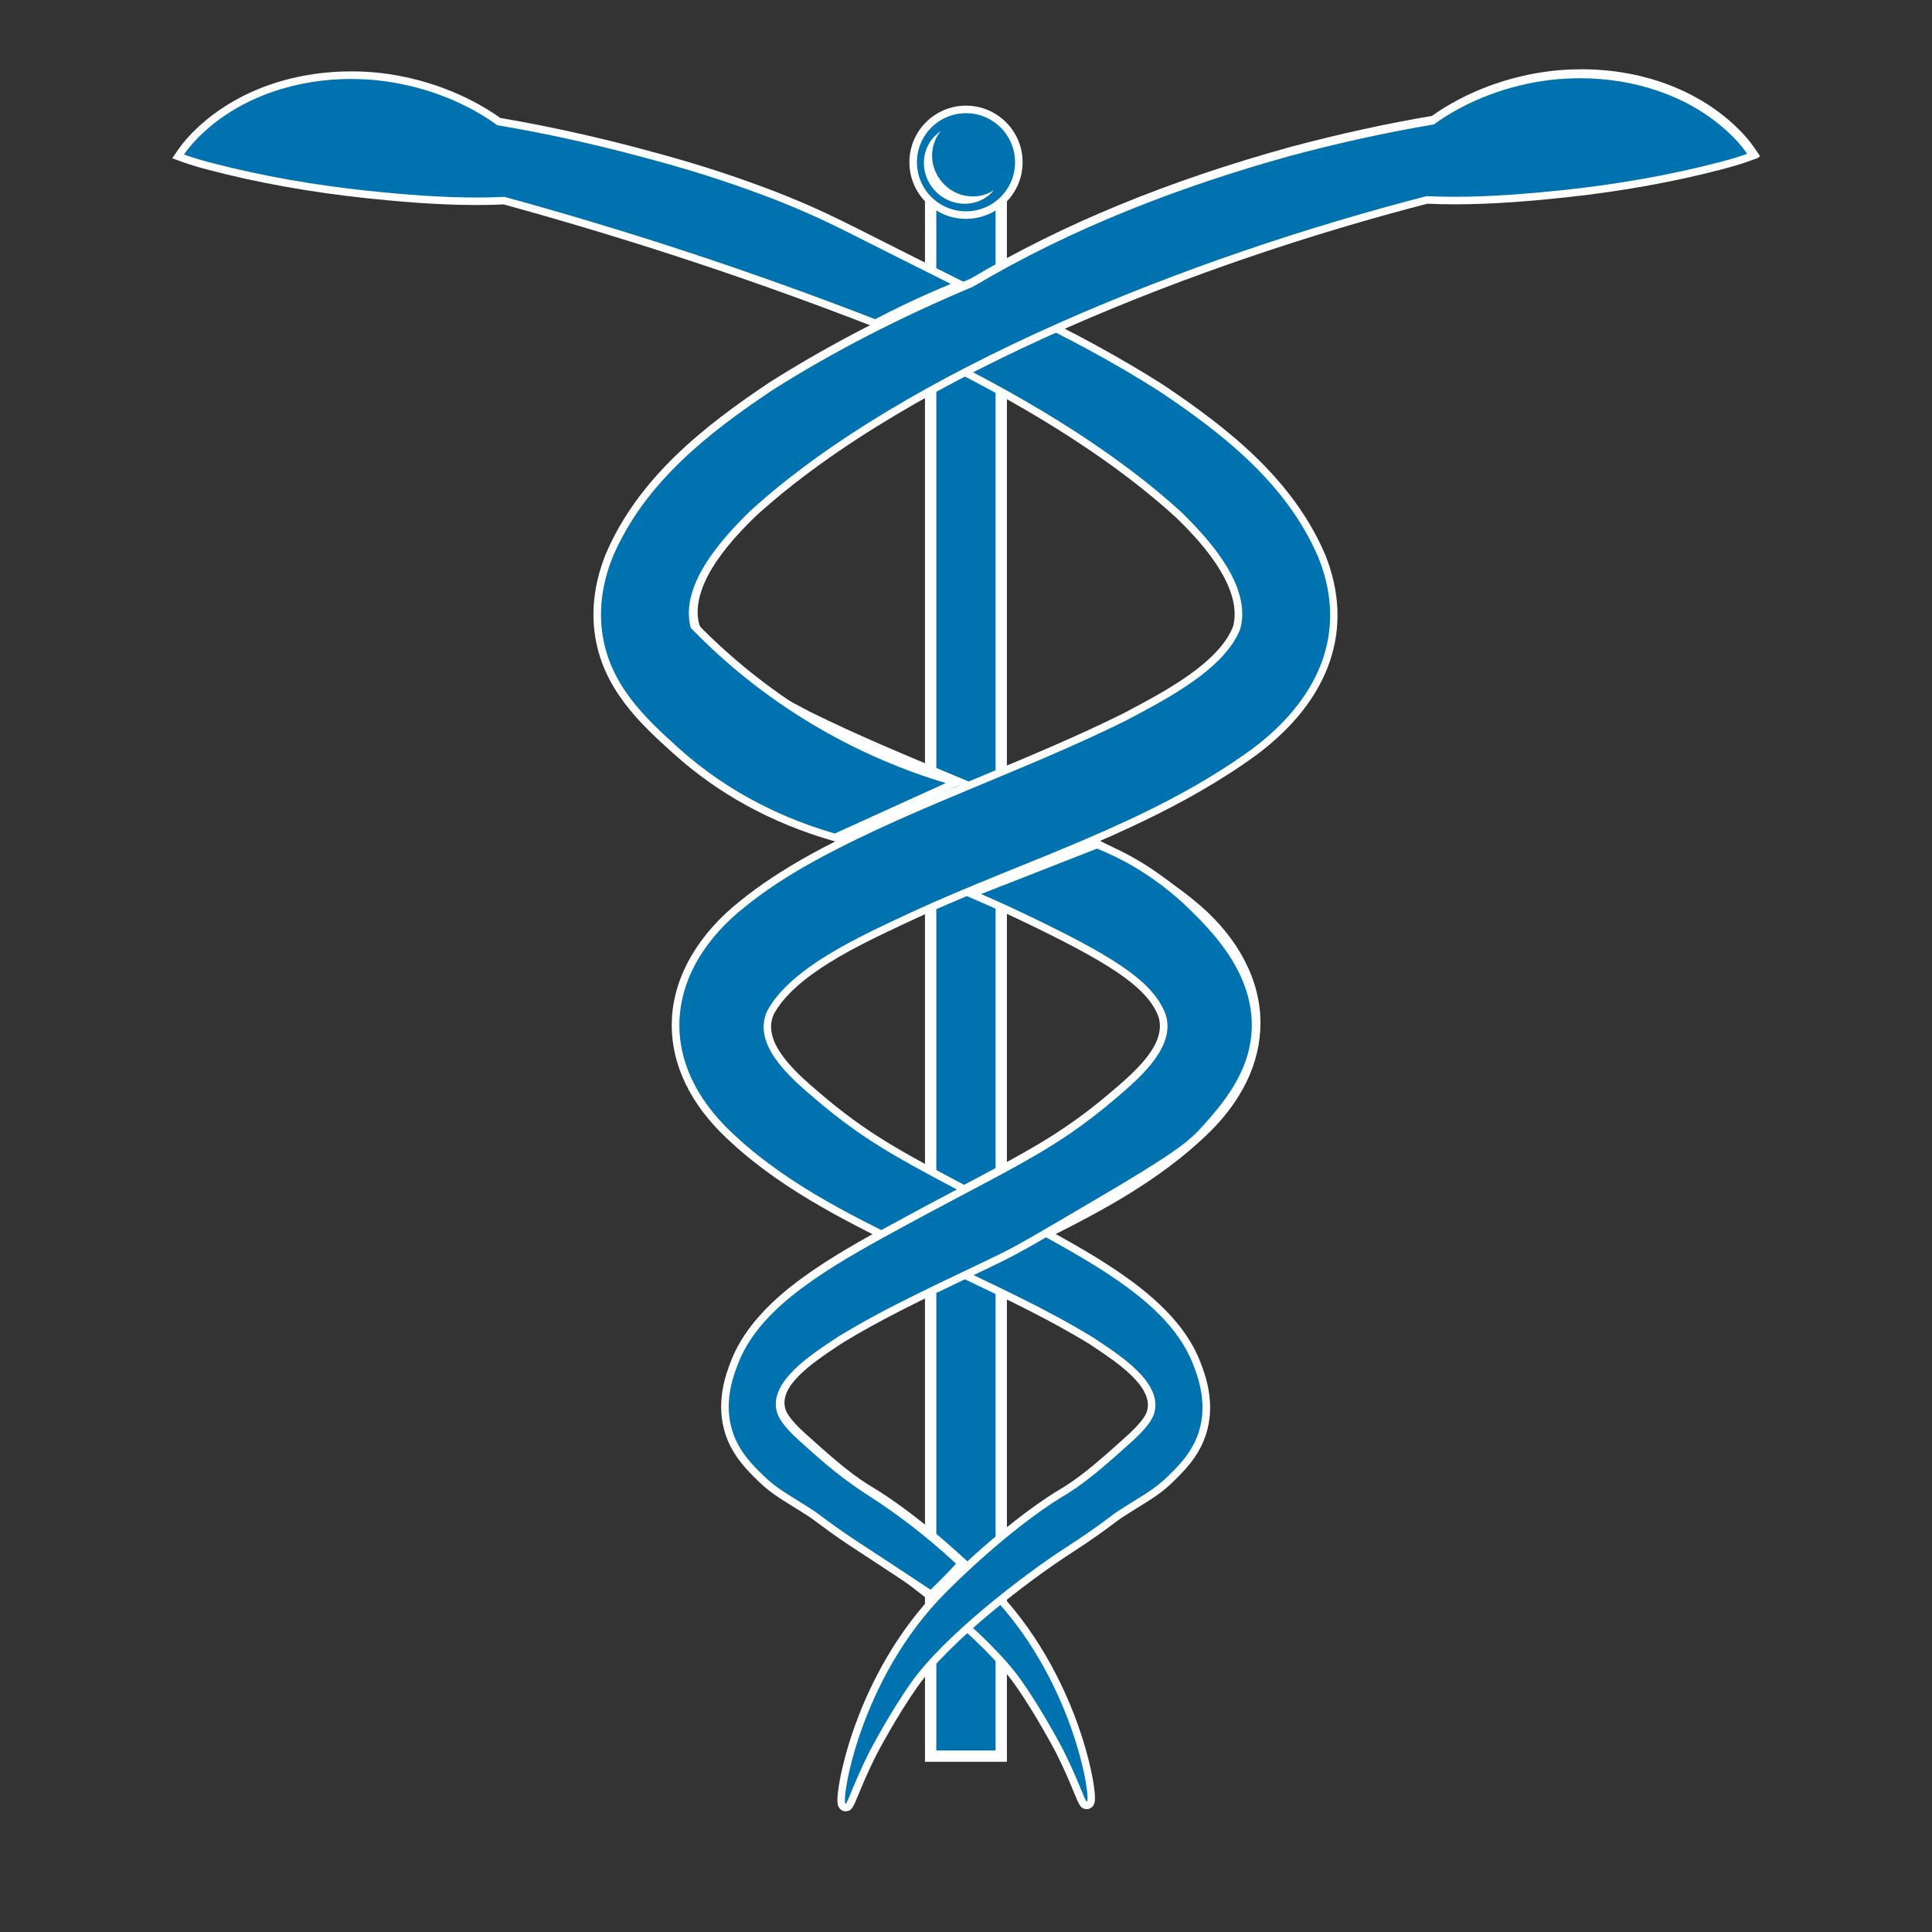
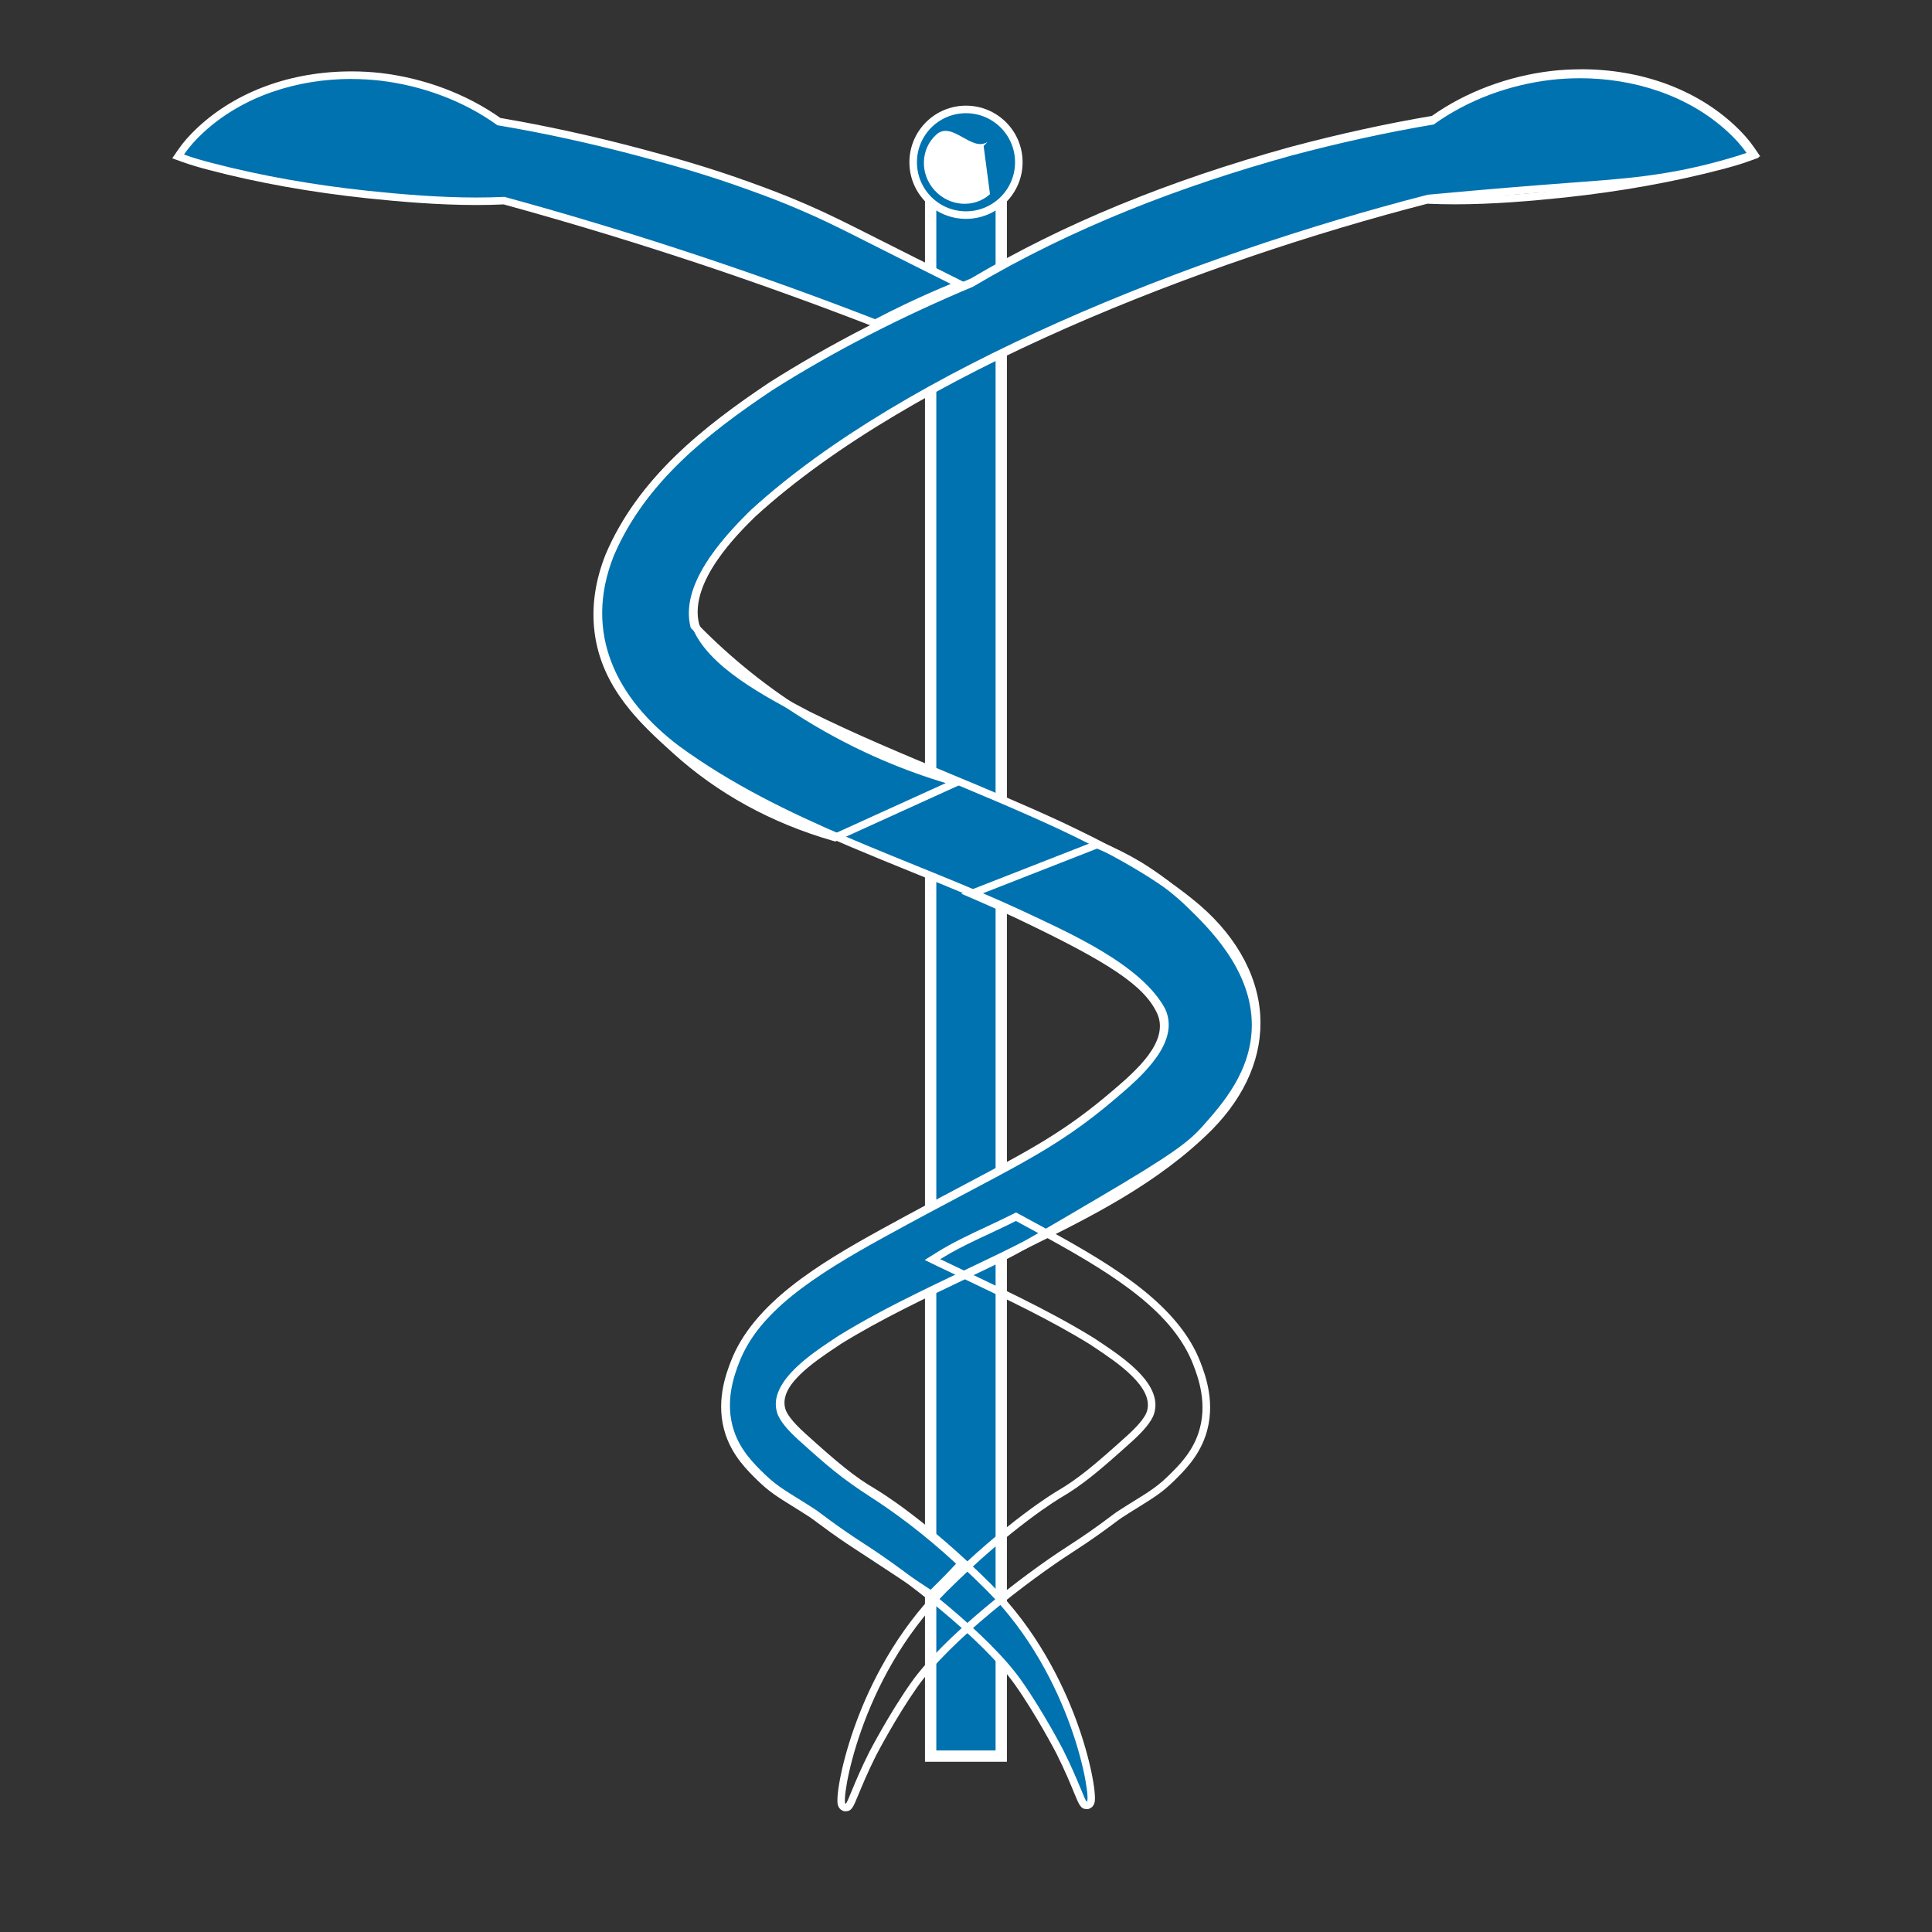
<svg xmlns="http://www.w3.org/2000/svg" id="a" viewBox="0 0 512 512">
  <rect x="0" y="0" width="512" height="512" fill="#333333" stroke="none" />
  <defs>
    <style>.b{fill:#fff;}.c,.d,.e{fill:#0072b0;}.d{stroke-width:2px;}.d,.e{stroke:#fff;stroke-miterlimit:10;}.e{stroke-width:3px;}</style>
  </defs>
  <rect class="e" x="246.63" y="51.19" width="18.71" height="414.2" />
  <g>
    <path class="c" d="M288.02,478.42c-.89,0-1.12-.56-2.39-3.65-.99-2.41-2.49-6.04-4.78-10.61-.05-.09-5.27-10.13-10.99-18.24-8.77-12.43-29.89-28.56-41.14-35.81-5.64-3.63-9.19-6.28-11.31-7.87-.93-.69-1.6-1.19-2.05-1.49-1.81-1.17-3.33-2.11-4.65-2.93-3.72-2.31-5.97-3.71-8.87-6.55-2.7-2.64-6.39-6.25-8.24-11.69-2.75-8.1,.1-15.58,1.32-18.77,5.09-13.34,18.82-23,39.31-34.26,8.64-4.75,15.68-8.47,21.89-11.76,17.78-9.4,26.7-14.12,39.5-25.08,6.05-5.18,16.09-13.77,12.23-22.01-5.8-10.69-22.85-18.67-35.3-24.49l-2.3-1.08c-9.14-4.23-18.77-8.14-28.08-11.92-21.41-8.69-43.56-17.67-62.73-31.68-19-14.3-25.28-32.64-17.69-51.66,8.45-19.8,25.45-33.15,42.57-44.62,15.95-10.12,33.91-19.39,53.41-27.56,24.26-14.41,51.95-25.8,84.63-34.84,12.87-3.42,25.49-6.18,37.52-8.21,8.84-6.32,20-10.54,31.44-11.88,2.53-.28,5.1-.42,7.64-.42,15.67,0,29.87,5.17,39.99,14.54,2.16,2.01,3.81,3.89,5.2,5.92l.75,1.1-1.26,.42c-2.36,.78-4.79,1.51-7.2,2.18-14.39,3.99-25.27,4.8-39.05,5.82l-2.34,.17c-11.7,.88-23.98,1.91-36.49,3.08-59.04,15.18-136.99,45.02-178.81,83.24-7.93,7.75-18.18,19.31-15.43,29.87,3.85,10.08,18.49,17.81,29.19,23.46l.55,.29c12.16,6.03,24.82,11.31,37.07,16.41,9.76,4.07,19.86,8.27,29.86,12.92,10.94,5.19,23.5,11.45,34.34,20.22,10.71,8.48,16.98,19.17,17.66,30.09,.65,10.39-3.67,20.63-12.49,29.6-14.25,14.23-32.2,23.07-49.56,31.61-1.87,.92-3.73,1.84-5.59,2.76-3.2,1.56-6.42,3.09-9.65,4.63-11.13,5.3-22.63,10.78-33.04,17.21l-1.13,.75c-6.19,4.12-16.54,11-14.3,18.11,.55,1.74,2.39,4.03,5.47,6.8,9.01,8.13,13.21,11.6,18.87,14.92,.13,.08,13.11,7.76,30.47,25.09,22.42,22.38,27.8,53.38,27.12,56.77-.12,.61-.46,.87-.72,.98l-.18,.08h-.22Z" />
    <path class="b" d="M418.97,20.36c14.24,0,28.74,4.48,39.31,14.28,1.82,1.69,3.54,3.54,5.05,5.75-1.66,.55-4.13,1.33-7.15,2.17-15.1,4.19-26.31,4.85-41.2,5.96-8.08,.6-20.56,1.59-36.59,3.08-62.75,16.13-138.51,46.2-179.31,83.49-7.99,7.82-18.64,19.84-15.71,30.92,4.02,10.64,19.39,18.6,30.23,24.33,21.84,10.83,44.35,18.84,66.97,29.35,11.67,5.54,23.73,11.67,34.13,20.09,20.26,16.05,23.83,39.13,5.08,58.21-15.64,15.62-35.67,24.63-54.88,34.18-14.4,7.01-29.34,13.59-42.77,21.89-6.31,4.24-18.48,11.71-15.86,20.02,.69,2.18,3.01,4.77,5.75,7.24,8.69,7.84,13.18,11.61,19.03,15.04,0,0,12.8,7.5,30.27,24.94,23.21,23.17,27.92,55.63,26.72,56.12,0,0-.02,0-.02,0-.49,0-2.1-5.36-6.28-13.7,0,0-5.26-10.14-11.07-18.37-8.59-12.19-29.28-28.26-41.42-36.08-8.08-5.2-11.77-8.33-13.36-9.35-6.91-4.47-9.53-5.61-13.36-9.35-2.66-2.6-6.22-6.08-7.99-11.3-2.64-7.76,.14-15.04,1.31-18.1,5.23-13.69,19.95-23.35,38.86-33.74,33.37-18.34,44.18-22.08,61.56-36.95,6.32-5.41,16.68-14.24,12.48-23.19-6.36-11.73-25.44-20.1-38.08-26.04-30.02-13.91-63.19-23.44-90.65-43.5-16.56-12.46-25.56-29.91-17.35-50.48,8.42-19.73,25.37-32.88,42.2-44.16,16.46-10.44,34.46-19.6,53.3-27.5,26.27-15.61,55.04-26.64,84.44-34.77,12.41-3.3,24.97-6.1,37.65-8.22,9.07-6.54,20.1-10.54,31.16-11.83,2.49-.28,5-.42,7.53-.42m0-2c-2.58,0-5.19,.14-7.75,.43-11.54,1.35-22.78,5.58-31.73,11.92-11.99,2.03-24.56,4.78-37.37,8.19-32.76,9.06-60.5,20.48-84.83,34.91-19.52,8.19-37.51,17.47-53.47,27.6h-.02l-.02,.03c-17.25,11.56-34.38,25.02-42.93,45.04-7.79,19.51-1.4,38.27,17.99,52.86,19.3,14.1,41.5,23.11,62.97,31.82,9.3,3.77,18.92,7.68,28.04,11.9,.74,.35,1.5,.71,2.29,1.07,12.3,5.75,29.14,13.63,34.84,24.06,3.47,7.54-6.18,15.8-11.95,20.73l-.05,.04c-12.72,10.88-21.61,15.58-39.32,24.95-6.21,3.29-13.26,7.01-21.91,11.77-16.96,9.32-34,19.69-39.77,34.78-1.26,3.29-4.2,11.01-1.34,19.45,1.93,5.67,5.72,9.38,8.49,12.09,2.98,2.92,5.26,4.33,9.04,6.68,1.33,.82,2.83,1.76,4.63,2.92,.43,.28,1.08,.77,1.99,1.44,2.13,1.59,5.69,4.25,11.37,7.91,11.19,7.21,32.18,23.23,40.87,35.55,5.66,8.02,10.88,18.04,10.93,18.14,2.26,4.5,3.75,8.12,4.73,10.51,1.35,3.28,1.76,4.27,3.32,4.27h.4l.39-.16c.4-.16,1.1-.6,1.32-1.71,.45-2.27-1.05-11.36-4.96-21.88-3.61-9.72-10.43-23.81-22.43-35.8-16.89-16.86-29.35-24.47-30.67-25.25h0c-5.58-3.27-9.75-6.72-18.7-14.8-3.66-3.31-4.84-5.29-5.18-6.36-2.01-6.39,7.95-13.02,13.91-16.98,.39-.26,.77-.52,1.14-.76,10.35-6.39,21.81-11.85,32.9-17.13,3.17-1.51,6.46-3.08,9.66-4.64,1.87-.93,3.73-1.85,5.6-2.76,17.44-8.58,35.46-17.46,49.82-31.8,9.03-9.19,13.45-19.69,12.79-30.38-.7-11.2-7.1-22.15-18.04-30.82-10.91-8.83-23.54-15.12-34.52-20.33-10.03-4.66-20.14-8.87-29.91-12.94-12.22-5.09-24.87-10.36-37-16.38l-.53-.28c-10.54-5.56-24.96-13.17-28.7-22.88-2.86-11.2,10.67-24.46,15.17-28.85,41.67-38.07,119.38-67.81,178.28-82.97,12.49-1.16,24.74-2.19,36.39-3.07l2.34-.17c13.83-1.03,24.76-1.84,39.24-5.86,2.43-.67,4.87-1.41,7.25-2.2l2.53-.83-1.5-2.2c-1.43-2.09-3.13-4.02-5.34-6.08-10.3-9.55-24.74-14.81-40.67-14.81h0Z" />
  </g>
  <g>
-     <path class="c" d="M223.88,479l-.21-.08c-.26-.11-.6-.37-.72-.98-.68-3.39,4.7-34.39,27.12-56.77,15.34-15.31,27.91-23.66,30.5-25.03l-.04-.06c5.65-3.31,9.86-6.79,18.87-14.92,3.08-2.78,4.92-5.07,5.47-6.8,2.23-7.11-8.12-14-14.3-18.11l-1.16-.78c-10.38-6.42-21.9-11.9-33.04-17.21-2.56-1.22-5.11-2.44-7.65-3.66l-1.63-.79,1.54-.96c4.22-2.64,8.79-4.77,13.21-6.84,2.29-1.07,4.66-2.18,6.94-3.34l.47-.24,.46,.25c2.57,1.39,5.28,2.86,8.17,4.45,20.5,11.27,34.22,20.93,39.31,34.26,1.22,3.19,4.08,10.67,1.32,18.77-1.85,5.44-5.54,9.05-8.24,11.69-2.91,2.84-5.15,4.24-8.88,6.55-1.32,.82-2.83,1.76-4.64,2.93-.46,.29-1.13,.8-2.05,1.49-2.12,1.58-5.67,4.23-11.31,7.87-11.25,7.25-32.38,23.38-41.14,35.81-5.6,7.94-10.78,17.83-11,18.25h0c-2.28,4.56-3.78,8.2-4.77,10.6-1.27,3.09-1.5,3.65-2.39,3.65h-.2Z" />
    <path class="b" d="M269.23,323.57c2.57,1.39,5.28,2.86,8.17,4.44,18.91,10.39,33.63,20.05,38.86,33.74,1.17,3.06,3.95,10.34,1.31,18.1-1.77,5.22-5.33,8.7-7.99,11.3-3.83,3.75-6.45,4.89-13.36,9.35-1.59,1.03-5.28,4.15-13.36,9.35-12.14,7.82-32.83,23.89-41.42,36.08-5.81,8.23-11.07,18.37-11.07,18.37-4.18,8.34-5.78,13.7-6.28,13.7,0,0-.02,0-.02,0-1.19-.49,3.52-32.95,26.72-56.12,17.47-17.44,30.27-24.94,30.27-24.94,5.85-3.43,10.34-7.19,19.03-15.04,2.74-2.48,5.06-5.06,5.75-7.24,2.61-8.31-9.56-15.78-15.86-20.02-12.82-7.92-27.02-14.28-40.81-20.95,6.35-3.97,13.38-6.73,20.08-10.13m.03-2.26l-.93,.47c-2.27,1.15-4.63,2.25-6.91,3.32-4.45,2.08-9.05,4.22-13.32,6.9l-3.07,1.92,3.26,1.58c2.54,1.23,5.09,2.44,7.65,3.66,11.1,5.29,22.59,10.76,32.95,17.16,.36,.24,.74,.49,1.13,.76,5.95,3.96,15.91,10.59,13.9,16.98-.34,1.07-1.52,3.05-5.18,6.36-8.95,8.08-13.12,11.53-18.7,14.8-.11,.06-13.07,7.68-30.67,25.25-12,11.98-18.83,26.08-22.43,35.8-3.91,10.52-5.41,19.61-4.96,21.88,.22,1.1,.92,1.54,1.32,1.71l.37,.15h.42c1.56,0,1.97-.98,3.32-4.26,.99-2.39,2.47-6,4.74-10.53,.29-.56,5.34-10.21,10.92-18.13,8.68-12.32,29.68-28.34,40.87-35.55,5.68-3.66,9.24-6.32,11.37-7.91,.91-.68,1.56-1.17,1.99-1.44,1.8-1.16,3.3-2.1,4.63-2.92,3.78-2.35,6.06-3.77,9.04-6.68,2.77-2.71,6.56-6.42,8.49-12.09,2.87-8.44-.08-16.16-1.34-19.45-5.76-15.09-22.8-25.46-39.77-34.78-2.65-1.46-5.33-2.91-8.18-4.45l-.92-.5h0Z" />
  </g>
  <g>
-     <path class="c" d="M241.16,330.88c-17.36-8.55-35.31-17.38-49.55-31.6-8.82-8.98-13.14-19.22-12.5-29.61,.68-10.92,6.95-21.6,17.66-30.1,10.83-8.77,23.4-15.03,34.32-20.21,10.01-4.65,20.1-8.85,29.87-12.92,12.25-5.1,24.91-10.38,37.09-16.42l.53-.28c10.7-5.65,25.35-13.38,29.19-23.46,2.76-10.57-7.49-22.12-15.45-29.9-15.47-14.14-36.82-28-63.42-41.17l-1.93-.96,1.98-.86c6.38-2.77,13.83-6.22,20.65-10.81l.47-.32,.51,.24c13.35,6.3,25.86,13.14,37.18,20.31,17.14,11.49,34.14,24.83,42.58,44.61,7.6,19.03,1.32,37.38-17.67,51.67-19.19,14.02-41.33,23-62.74,31.69-9.31,3.78-18.94,7.68-28.09,11.92l-2.29,1.07c-12.45,5.82-29.5,13.79-35.33,24.54-3.84,8.19,6.21,16.78,12.2,21.92,12.85,11,22.34,16.02,39.56,25.13,2.04,1.08,4.18,2.21,6.46,3.42l1.76,.94-1.81,.85c-1.13,.53-2.26,1.05-3.39,1.58-1.9,.88-3.79,1.75-5.67,2.67-3.72,1.81-7.25,3.93-10.49,6.29l-.49,.36-1.21-.59Z" />
-     <path class="b" d="M270.15,83.42c12.96,6.12,25.41,12.86,37.07,20.25,16.83,11.28,33.78,24.43,42.2,44.16,8.21,20.57-.79,38.01-17.35,50.48-27.46,20.07-60.62,29.6-90.65,43.5-12.64,5.94-31.72,14.32-38.08,26.04-4.2,8.96,6.16,17.79,12.48,23.19,14.38,12.31,24.28,17,46.15,28.63-3.02,1.42-6.07,2.78-9.08,4.25-3.75,1.83-7.29,3.94-10.64,6.38-17.67-8.7-35.65-17.46-49.95-31.74-18.75-19.08-15.17-42.16,5.08-58.21,10.4-8.42,22.46-14.56,34.13-20.09,22.63-10.51,45.13-18.52,66.97-29.35,10.84-5.72,26.21-13.69,30.23-24.33,2.93-11.08-7.71-23.1-15.71-30.92-16.54-15.12-38.84-29.05-63.68-41.35,7.2-3.12,14.32-6.53,20.81-10.9m-.17-2.29l-.94,.63c-6.75,4.55-14.15,7.97-20.49,10.72l-3.95,1.72,3.86,1.91c26.51,13.12,47.77,26.92,63.19,41.01,4.5,4.4,18.04,17.66,15.17,28.85-3.74,9.71-18.16,17.32-28.7,22.88l-.53,.28c-12.14,6.02-24.78,11.29-37.01,16.38-9.77,4.07-19.88,8.28-29.9,12.94-11,5.21-23.63,11.51-34.55,20.35-10.92,8.66-17.33,19.6-18.03,30.8-.66,10.68,3.75,21.18,12.77,30.37,14.37,14.35,32.4,23.23,49.84,31.81l.66,.32,1.08,.53,.98-.71c3.2-2.33,6.68-4.41,10.34-6.2,1.86-.91,3.79-1.8,5.64-2.65,1.14-.52,2.27-1.05,3.41-1.58l3.61-1.7-3.53-1.88c-2.28-1.21-4.42-2.35-6.46-3.42-17.72-9.37-26.62-14.08-39.34-24.96l-.05-.04c-5.77-4.94-15.42-13.19-11.95-20.73,5.7-10.43,22.54-18.3,34.84-24.06,.79-.37,1.56-.73,2.3-1.08,9.11-4.22,18.73-8.12,28.03-11.9,21.47-8.71,43.67-17.72,62.95-31.8,19.41-14.61,25.8-33.36,18.03-52.83-8.56-20.07-25.7-33.52-42.94-45.08h-.02l-.02-.03c-11.35-7.2-23.89-14.05-37.29-20.37l-1.03-.49h0Z" />
-   </g>
+     </g>
  <g>
-     <path class="c" d="M246.08,422.13c-7.86-5.2-13.48-8.91-17.68-11.65l-.48-.31c-1.48-.97-3.97-2.58-7.09-4.81-1.56-1.11-2.78-2.03-3.74-2.74-.93-.69-1.6-1.19-2.05-1.49-1.81-1.17-3.33-2.11-4.65-2.93-3.72-2.31-5.97-3.71-8.87-6.55-2.7-2.64-6.39-6.25-8.24-11.69-2.75-8.1,.1-15.58,1.32-18.77,5.09-13.33,18.82-22.99,39.31-34.26,8.64-4.75,15.68-8.48,21.89-11.76,17.78-9.4,26.7-14.12,39.5-25.08,6.05-5.18,16.09-13.77,12.23-22.01-3.52-7.5-12.65-13.71-37.6-25.57-3.43-1.63-6.91-3.2-10.34-4.68l-2.24-.96,33.37-13.06,.37,.15c3.74,1.51,7.38,3.33,10.83,5.42,1.73,1.04,7.79,4.86,13.16,10.06,6.17,5.98,17.67,17.1,17.65,32.22,0,12.54-7.95,21.47-13.21,27.38-3.77,4.24-7.63,7.39-28.85,19.81-2.42,1.42-4.61,2.71-6.62,3.89-8.87,5.22-14.23,8.37-19.04,10.71-3.2,1.56-6.43,3.1-9.66,4.63-11.12,5.3-22.62,10.78-33.02,17.2l-1.14,.76c-6.18,4.11-16.53,11-14.3,18.11,.55,1.74,2.39,4.03,5.47,6.8,7.6,6.86,11.44,10.13,18.9,14.94,7.8,5.03,15.46,11,22.77,17.77l.73,.68-.68,.73c-.89,.96-1.81,1.94-2.75,2.92-1.32,1.37-2.68,2.72-4.03,4.03l-.58,.56-.67-.44Z" />
    <path class="b" d="M290.72,224.89c2.86,1.15,6.58,2.86,10.69,5.34,.99,.6,7.39,4.51,12.98,9.92,5.93,5.74,17.36,16.81,17.35,31.5-.01,12.16-7.85,20.97-12.96,26.72-3.66,4.11-7.45,7.22-28.6,19.61-13.2,7.73-19.75,11.71-25.59,14.56-14.4,7.01-29.34,13.59-42.77,21.89-6.31,4.24-18.48,11.71-15.86,20.02,.69,2.18,3.01,4.77,5.75,7.24,7.54,6.81,11.39,10.12,19.03,15.04,5.72,3.69,13.63,9.33,22.63,17.66-.88,.96-1.79,1.93-2.74,2.9-1.35,1.39-2.69,2.73-4.01,4.01-7.54-4.99-13.27-8.77-17.69-11.65-1.42-.93-4.07-2.63-7.53-5.1-3.09-2.2-4.85-3.62-5.83-4.25-6.91-4.47-9.53-5.61-13.36-9.35-2.66-2.6-6.22-6.08-7.99-11.3-2.64-7.76,.14-15.04,1.31-18.1,5.23-13.69,19.95-23.35,38.86-33.74,33.37-18.34,44.18-22.08,61.56-36.95,6.32-5.41,16.68-14.24,12.48-23.19-3.85-8.22-14.07-14.64-38.08-26.04-4.34-2.06-7.96-3.66-10.37-4.7,10.24-4.01,20.49-8.02,30.73-12.03m.01-2.15l-.74,.29-5.53,2.16-25.2,9.86-4.53,1.77,4.47,1.93c3.43,1.48,6.9,3.05,10.31,4.67,24.7,11.74,33.73,17.83,37.13,25.09,3.54,7.56-6.14,15.84-11.92,20.78l-.05,.04c-12.72,10.88-21.61,15.58-39.32,24.95-6.21,3.29-13.26,7.01-21.91,11.77-16.96,9.32-34,19.69-39.77,34.78-1.26,3.29-4.2,11.01-1.34,19.45,1.93,5.67,5.72,9.38,8.49,12.09,2.98,2.92,5.26,4.33,9.04,6.68,1.33,.82,2.83,1.76,4.63,2.92,.43,.28,1.08,.77,1.99,1.44,.97,.73,2.19,1.63,3.76,2.76,3.14,2.24,5.63,3.87,7.13,4.84l.48,.31c4.2,2.74,9.66,6.34,17.68,11.65l1.34,.89,1.15-1.12c1.37-1.32,2.73-2.69,4.06-4.06,.93-.96,1.86-1.95,2.77-2.93l1.35-1.47-1.46-1.36c-7.35-6.8-15.06-12.82-22.91-17.87-7.43-4.79-11.05-7.87-18.77-14.84-3.66-3.31-4.84-5.29-5.18-6.36-2.01-6.39,7.95-13.02,13.91-16.98,.39-.26,.77-.51,1.13-.76,10.35-6.39,21.81-11.85,32.9-17.14,3.17-1.51,6.46-3.08,9.66-4.64,4.84-2.36,10.2-5.51,19.08-10.73,2.01-1.18,4.22-2.48,6.64-3.9,21.33-12.5,25.25-15.69,29.08-20.01,5.36-6.02,13.46-15.13,13.47-28.05,.01-15.54-11.68-26.86-17.96-32.94-5.44-5.27-11.59-9.14-13.34-10.2-3.5-2.11-7.19-3.96-10.97-5.49l-.74-.3h0Z" />
  </g>
  <g>
-     <path class="c" d="M220.97,221.84c-16.1-4.64-30.2-12.38-41.92-22.99-8.35-7.57-18.68-16.92-20.49-31.51-.81-6.52,.16-13.28,2.88-20.08,8.45-19.81,25.45-33.15,42.57-44.62,15.95-10.12,33.91-19.39,53.41-27.56,24.26-14.41,51.95-25.8,84.63-34.84,12.87-3.42,25.49-6.18,37.52-8.21,8.84-6.32,20-10.54,31.44-11.88,2.53-.28,5.1-.42,7.64-.42,15.67,0,29.87,5.17,39.99,14.54,2.15,2.01,3.8,3.89,5.2,5.92l.73,1.06-1.21,.44c-2.61,.95-5.01,1.61-7.24,2.2-12.85,3.37-26.86,5.88-41.61,7.46-8.52,.89-18.62,1.79-28.98,1.79-2.51,0-4.98-.05-7.34-.16-59.03,15.19-136.93,45.01-178.74,83.22-7.88,7.71-18.05,19.16-15.48,29.67,8.92,9.19,18.97,17.25,29.85,23.98,11.58,7.16,24.06,12.78,37.11,16.7l2.55,.77-32.15,14.62-.35-.1Z" />
    <path class="b" d="M418.65,20.73c14.24,0,28.74,4.48,39.31,14.28,1.82,1.69,3.54,3.54,5.05,5.75-2.52,.92-4.87,1.57-7.15,2.17-13.7,3.59-27.78,5.97-41.47,7.43-9.36,.97-19.11,1.79-28.88,1.79-2.48,0-4.96-.05-7.44-.17-62.75,16.13-138.51,46.2-179.31,83.49-7.99,7.82-18.64,19.84-15.71,30.92,7.04,7.27,16.99,16.14,30.23,24.33,14.1,8.72,27.29,13.78,37.35,16.81-4.9,2.23-9.8,4.45-14.7,6.68-4.9,2.23-9.8,4.45-14.7,6.68-12.48-3.6-27.72-10.27-41.53-22.77-8.39-7.6-18.4-16.64-20.16-30.89-.76-6.13,.06-12.68,2.82-19.59,8.42-19.73,25.37-32.88,42.2-44.16,16.46-10.44,34.46-19.6,53.3-27.5,26.27-15.61,55.04-26.64,84.44-34.77,12.41-3.3,24.97-6.1,37.65-8.22,9.07-6.54,20.1-10.54,31.16-11.83,2.49-.28,5-.42,7.53-.42m0-2c-2.58,0-5.19,.14-7.75,.43-11.54,1.35-22.78,5.58-31.73,11.92-11.99,2.03-24.56,4.78-37.37,8.19-32.76,9.06-60.5,20.48-84.83,34.91-19.52,8.19-37.51,17.47-53.47,27.6h-.02l-.02,.03c-17.25,11.56-34.38,25.02-42.93,45.04-2.8,7.01-3.79,13.93-2.96,20.62,1.85,14.95,12.33,24.45,20.75,32.07l.06,.05c11.83,10.72,26.07,18.53,42.31,23.21l.71,.2,.67-.31,14.7-6.68,14.7-6.68,4.85-2.2-5.1-1.53c-12.96-3.9-25.37-9.48-36.87-16.6-10.74-6.64-20.65-14.59-29.47-23.63-2.46-11.11,10.82-24.11,15.26-28.46,41.64-38.04,119.26-67.76,178.14-82.93,2.33,.1,4.76,.16,7.23,.16,10.41,0,20.54-.91,29.09-1.8,14.82-1.58,28.87-4.1,41.77-7.48,2.26-.6,4.68-1.26,7.33-2.22l2.43-.88-1.46-2.13c-1.43-2.09-3.13-4.02-5.34-6.08-10.3-9.55-24.74-14.81-40.67-14.81h0Z" />
  </g>
  <g>
    <path class="c" d="M231.57,85.53c-14.58-5.66-29.47-11.04-44.28-16-17.66-5.92-35.72-11.41-53.69-16.34-2.36,.11-4.82,.16-7.33,.16-10.36,0-20.47-.91-28.98-1.79-14.76-1.58-28.76-4.08-41.62-7.46-2.23-.59-4.63-1.25-7.24-2.2l-1.21-.44,.73-1.06c1.39-2.03,3.04-3.91,5.19-5.92,10.12-9.38,24.32-14.55,39.99-14.55,2.54,0,5.11,.14,7.64,.42,11.45,1.34,22.61,5.55,31.45,11.88,12.03,2.02,24.65,4.78,37.51,8.2,8.6,2.29,18.08,4.96,29.17,8.98,3.69,1.34,8.29,3.01,14.36,5.65,6.08,2.64,10.78,5.02,18.58,8.96,2.82,1.42,6.04,3.05,9.89,4.98l12.65,6.33-2.03,.84c-4.02,1.66-8.05,3.45-11.98,5.32-2.67,1.27-5.36,2.62-7.98,3.99l-.4,.21-.42-.16Z" />
    <path class="b" d="M93.13,20.94c2.52,0,5.04,.14,7.53,.42,11.06,1.29,22.09,5.29,31.16,11.83,12.67,2.12,25.24,4.92,37.65,8.22,7.63,2.03,17.39,4.71,29.09,8.95,3.94,1.43,8.39,3.05,14.31,5.63,8.25,3.58,13.94,6.67,28.42,13.91,0,0,5.19,2.6,5.34,2.67,1.78,.89,3.56,1.78,5.34,2.67-3.88,1.6-7.9,3.38-12.03,5.34-2.77,1.32-5.45,2.66-8.02,4.01-14.07-5.46-28.85-10.83-44.32-16.02-18.62-6.24-36.63-11.67-53.9-16.4-2.48,.12-4.96,.17-7.44,.17-9.77,0-19.52-.81-28.88-1.79-13.69-1.46-27.77-3.84-41.47-7.43-2.28-.6-4.63-1.25-7.15-2.17,1.52-2.21,3.23-4.06,5.05-5.75,10.57-9.8,25.06-14.28,39.31-14.28m0-2c-15.93,0-30.37,5.26-40.67,14.81-2.21,2.06-3.91,3.99-5.34,6.09l-1.46,2.13,2.43,.88c2.65,.96,5.07,1.63,7.32,2.22,12.9,3.39,26.96,5.9,41.77,7.48,8.55,.89,18.68,1.8,29.09,1.8,2.47,0,4.89-.05,7.22-.16,17.9,4.91,35.89,10.39,53.49,16.28,14.8,4.96,29.68,10.34,44.23,15.99l.85,.33,.8-.42c2.61-1.37,5.29-2.71,7.95-3.98,3.91-1.87,7.92-3.65,11.93-5.3l4.06-1.67-3.93-1.96-5.34-2.67-5.34-2.67c-3.85-1.92-7.07-3.55-9.89-4.98-7.81-3.94-12.52-6.33-18.62-8.98-6.1-2.65-10.72-4.33-14.42-5.67-11.12-4.04-20.64-6.71-29.26-9.01-12.81-3.41-25.38-6.16-37.37-8.19-8.95-6.34-20.19-10.57-31.72-11.92-2.57-.29-5.18-.43-7.76-.43h0Z" />
  </g>
  <circle class="d" cx="256" cy="43" r="14" />
-   <path class="b" d="M262.36,51.46c-4.19,3.78-10.78,3.3-14.71-1.05s-3.71-10.96,.48-14.74c.37-.33,.76-.64,1.17-.89-3.2,3.87-3.06,9.7,.52,13.68s9.37,4.72,13.55,1.94c-.3,.38-.64,.73-1.01,1.07Z" />
+   <path class="b" d="M262.36,51.46c-4.19,3.78-10.78,3.3-14.71-1.05s-3.71-10.96,.48-14.74s9.37,4.72,13.55,1.94c-.3,.38-.64,.73-1.01,1.07Z" />
</svg>